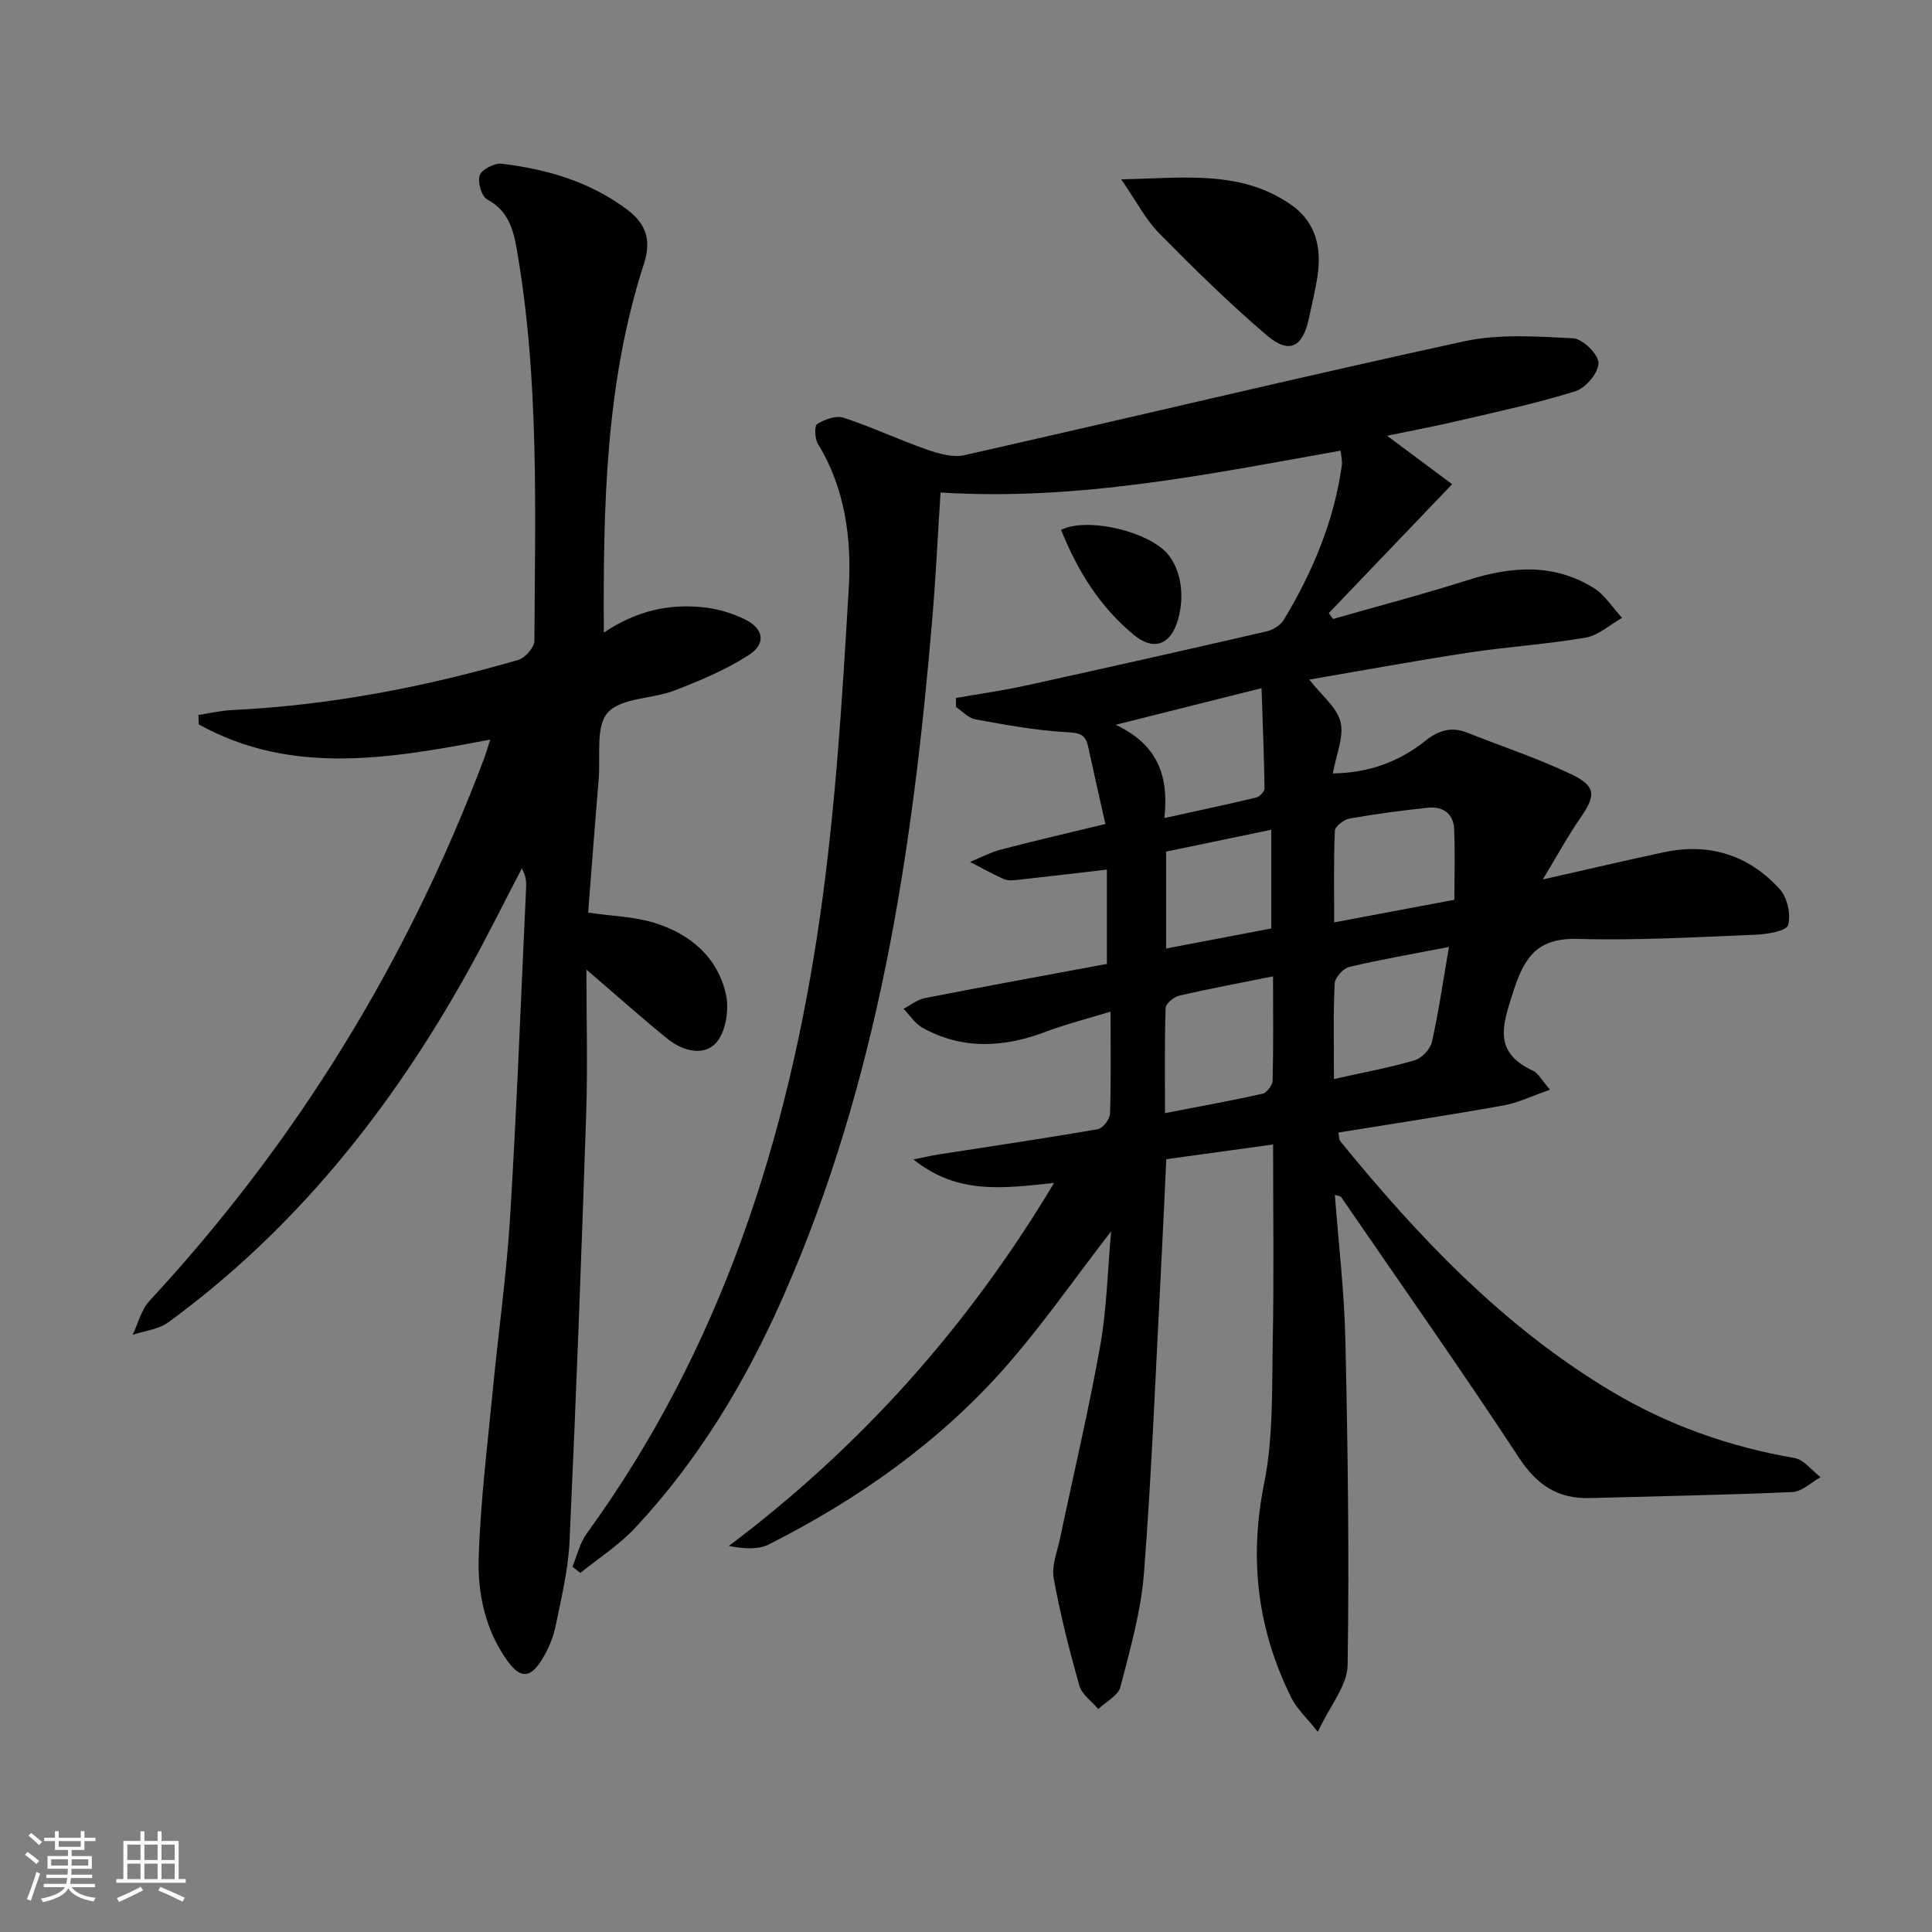
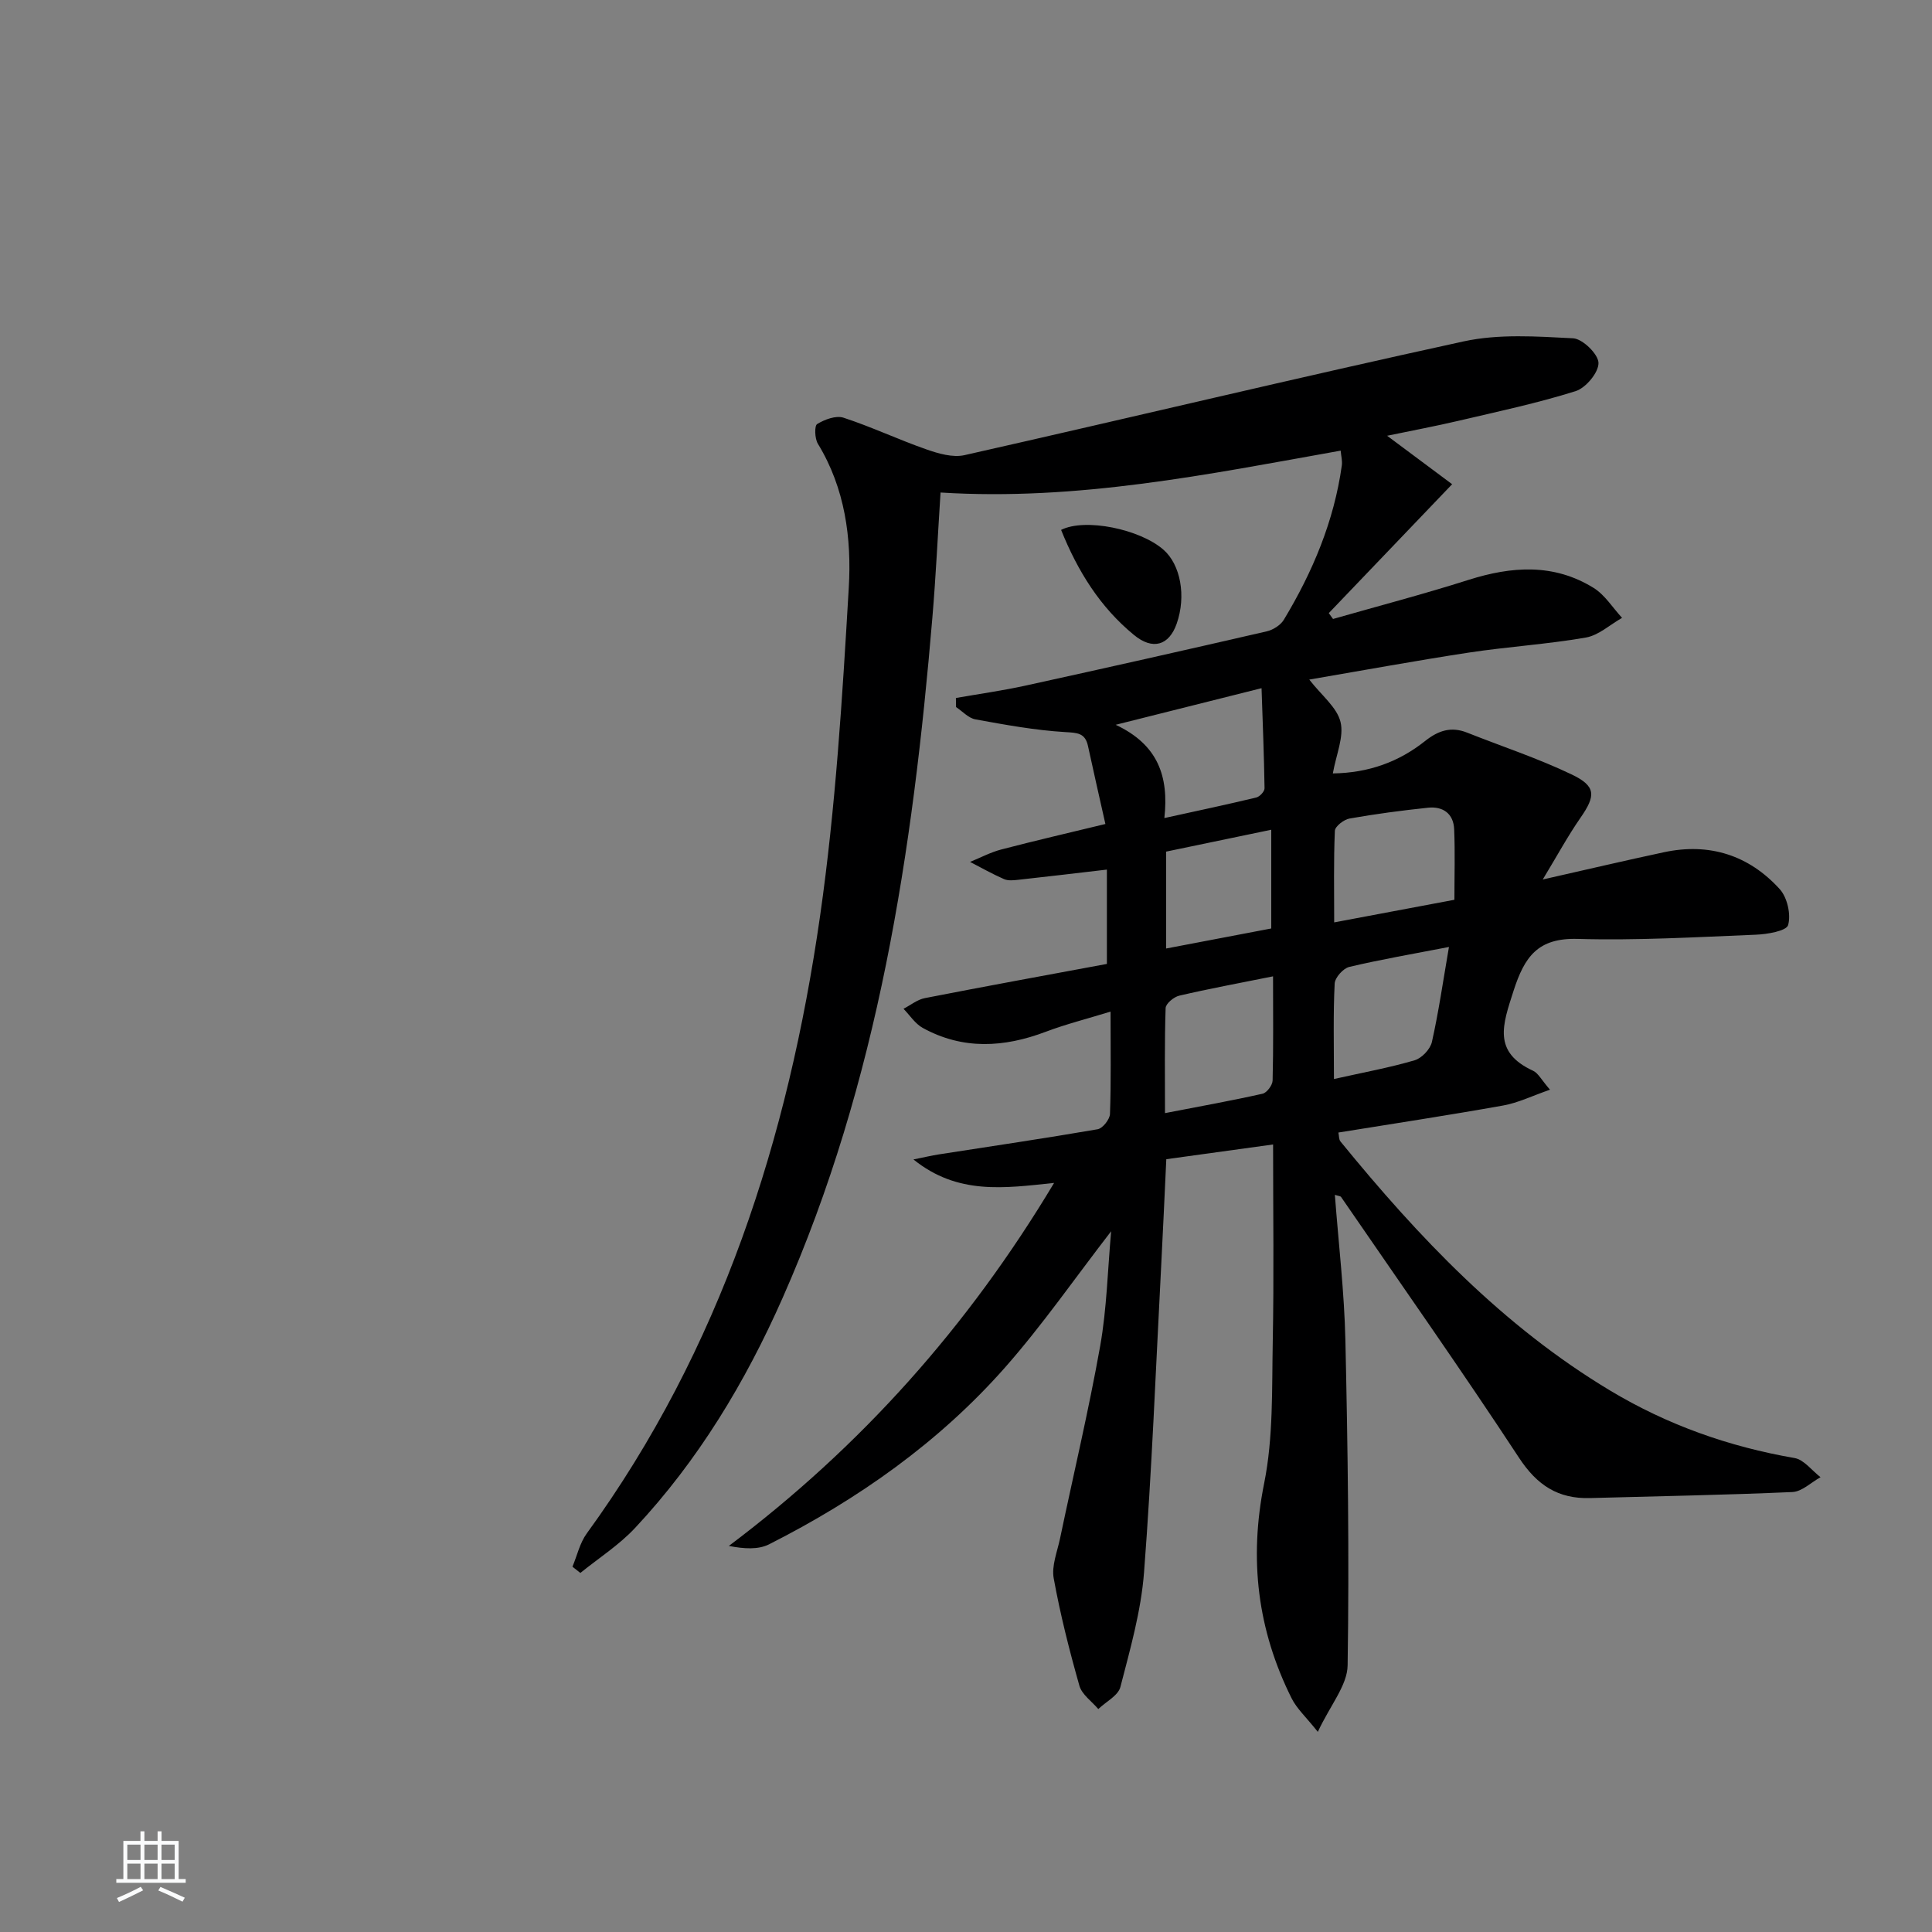
<svg xmlns="http://www.w3.org/2000/svg" enable-background="new 0 0 400 400" viewBox="0 0 400 400">
  <rect x="0" y="0" width="400" height="400" fill="#808080" stroke="none" />
-   <path d="m5.17 384 .55-.58c.85.61 1.65 1.24 2.4 1.87l-.59.64c-.83-.73-1.62-1.38-2.36-1.93m1.22 9.53-.82-.34c.71-1.76 1.37-3.64 1.98-5.63.24.13.5.25.76.36-.6 1.67-1.24 3.54-1.92 5.61m-.5-13.5.57-.54c.56.44 1.31 1.06 2.26 1.87l-.65.64c-.67-.66-1.4-1.32-2.18-1.97m3.25.46h2.24v-1.36h.77v1.36h4.57v-1.36h.76v1.36h2.28v.69h-2.28v1.84h-2.64v1.26h4.18v2.64h-4.21c0 .45-.02.86-.05 1.21h4.32v.69h-4.38c-.04.34-.1.75-.19 1.22h5.15v.69h-4.82c.87 1.19 2.51 1.92 4.93 2.19-.17.31-.3.57-.37.76-2.77-.49-4.52-1.41-5.26-2.76-.56 1.26-2.3 2.23-5.24 2.9-.12-.24-.26-.48-.43-.72 2.73-.55 4.38-1.34 4.96-2.38h-4.38v-.69h4.65c.1-.38.17-.79.21-1.22h-4.32v-.69h4.4c.03-.34.05-.75.05-1.21h-4.2v-2.64h4.23v-1.26h-2.69v-1.84h-2.24zm1.46 4.46v1.29h3.45c.01-.4.02-.57.01-.53v-.32-.45h-3.46zm1.55-2.59h4.57v-1.19h-4.57zm6.11 2.59h-3.42v.77c-.01.19-.01.37-.02.53h3.44z" fill="#fafbfc" />
  <path d="m32.63 379.16h.82v1.98h3.54v7.89h1.46v.78h-14.37v-.78h1.46v-7.89h3.54v-1.98h.82v1.98h2.73zm-3.49 11.48.5.73c-1.61.82-3.28 1.63-5 2.42-.13-.27-.28-.55-.44-.82 1.75-.73 3.4-1.5 4.94-2.33m-2.78-5.55h2.73v-3.18h-2.73zm0 3.95h2.73v-3.2h-2.73zm3.54-3.95h2.73v-3.18h-2.73zm0 3.95h2.73v-3.2h-2.73zm7.89 4.68c-1.84-.92-3.51-1.7-5.02-2.32l.45-.73c1.89.8 3.57 1.55 5.04 2.23zm-1.62-11.81h-2.73v3.18h2.73zm-2.73 7.13h2.73v-3.2h-2.73z" fill="#fafbfc" />
  <g fill="#000001">
    <path d="m218.24 244.91c-10.29 1.08-19.95 2.54-29.12-4.86 2.3-.46 3.75-.81 5.23-1.04 10.97-1.71 21.96-3.32 32.9-5.21 1.05-.18 2.52-2.05 2.56-3.18.24-6.64.12-13.29.12-21.18-4.86 1.5-9.22 2.59-13.4 4.17-8.66 3.28-17.19 3.78-25.5-.8-1.57-.87-2.66-2.61-3.97-3.95 1.47-.76 2.86-1.91 4.42-2.21 12.53-2.45 25.1-4.74 37.69-7.08 0-6.56 0-13.22 0-19.53-6.6.77-12.46 1.47-18.33 2.11-.98.11-2.12.23-2.97-.14-2.4-1.05-4.69-2.35-7.03-3.56 2.16-.88 4.25-2 6.49-2.58 6.88-1.8 13.81-3.4 21.53-5.27-1.25-5.58-2.46-10.85-3.6-16.13-.58-2.71-2.16-2.75-4.71-2.9-6.23-.37-12.43-1.51-18.59-2.63-1.45-.26-2.69-1.67-4.02-2.55-.01-.63-.02-1.25-.03-1.88 4.8-.84 9.64-1.52 14.4-2.56 16.66-3.65 33.31-7.4 49.93-11.23 1.32-.3 2.88-1.28 3.56-2.4 5.97-9.9 10.4-20.42 12.01-31.96.13-.93-.14-1.91-.24-3.06-27.38 4.89-54.43 10.45-82.84 8.67-.57 8.8-.97 17.35-1.69 25.88-4.06 48.33-11.16 96-31 140.85-7.72 17.46-17.48 33.66-30.56 47.65-3.31 3.54-7.52 6.23-11.32 9.31-.55-.43-1.09-.86-1.64-1.29.97-2.31 1.52-4.91 2.96-6.88 27.78-38.22 41.71-81.79 48.31-127.86 3.22-22.48 4.61-45.26 5.94-67.96.6-10.22-.77-20.59-6.4-29.8-.65-1.07-.74-3.72-.14-4.08 1.55-.95 3.89-1.82 5.45-1.31 5.81 1.9 11.38 4.54 17.16 6.56 2.49.87 5.46 1.74 7.9 1.19 34.46-7.77 68.82-16.03 103.34-23.55 7.27-1.58 15.11-1.03 22.65-.64 1.97.1 5.23 3.29 5.26 5.1.04 1.98-2.62 5.17-4.73 5.84-7.89 2.48-16.02 4.21-24.08 6.1-4.8 1.13-9.66 2.04-14.95 3.14 4.72 3.52 9.02 6.73 13.46 10.03-8.93 9.33-17.23 18.01-25.54 26.69.29.4.58.81.88 1.21 9.36-2.68 18.78-5.14 28.05-8.09 8.95-2.84 17.67-3.44 25.9 1.66 2.34 1.45 3.95 4.1 5.89 6.2-2.49 1.41-4.85 3.62-7.51 4.08-8.01 1.39-16.16 1.89-24.21 3.11-10.95 1.67-21.86 3.68-33.04 5.59 2.57 3.31 5.73 5.74 6.47 8.77.75 3.06-.89 6.71-1.59 10.66 7.47-.11 13.7-2.42 19.1-6.71 2.77-2.2 5.41-3.05 8.72-1.73 7.21 2.86 14.62 5.3 21.6 8.64 5.13 2.45 5.03 4.41 1.84 9-2.63 3.79-4.84 7.88-7.8 12.76 9.12-2.06 17.1-3.94 25.12-5.65 9.39-2 17.56.62 23.94 7.64 1.57 1.73 2.36 5.25 1.74 7.45-.35 1.22-4.32 1.9-6.69 1.99-12.29.5-24.6 1.22-36.88.87-8.23-.23-10.99 3.64-13.29 10.79-2.24 6.97-4.36 12.63 4.06 16.51 1.07.5 1.73 1.89 3.5 3.92-3.69 1.28-6.61 2.72-9.68 3.27-11.25 2.01-22.54 3.73-34.13 5.6.15.71.09 1.44.43 1.85 16.18 19.83 33.64 38.25 55.85 51.58 11.85 7.11 24.56 11.61 38.16 13.96 1.96.34 3.6 2.6 5.38 3.97-1.94 1.07-3.84 2.98-5.82 3.07-13.96.62-27.95.86-41.92 1.25-6.58.18-10.93-2.64-14.66-8.31-11.96-18.22-24.52-36.05-36.86-54.02-.14-.21-.57-.21-1.29-.45.77 10.17 1.96 20.16 2.18 30.16.5 22.41.81 44.84.46 67.26-.06 4.13-3.57 8.2-6.17 13.76-2.42-3.05-4.34-4.78-5.42-6.93-7.07-14.15-8.86-28.79-5.69-44.53 1.91-9.5 1.59-19.51 1.78-29.3.26-13.3.07-26.6.07-40.85-7.69 1.06-14.79 2.04-22.11 3.05-.37 7.75-.69 15.03-1.07 22.3-1.11 21.09-1.92 42.2-3.54 63.25-.61 7.99-2.87 15.89-4.89 23.71-.46 1.8-3 3.07-4.58 4.58-1.34-1.59-3.39-2.99-3.91-4.82-2.08-7.33-3.96-14.75-5.32-22.24-.47-2.59.73-5.51 1.31-8.25 2.78-13.28 5.93-26.5 8.31-39.85 1.37-7.72 1.54-15.65 2.27-23.76-7.52 9.73-14.22 19.41-21.95 28.18-13.7 15.53-30.44 27.3-48.86 36.63-2.24 1.13-5.13.96-8.34.34 27.35-20.58 49.48-45.35 67.34-75.16zm45.33-42.77c-7.16 1.44-13.32 2.58-19.41 4-1.13.26-2.8 1.65-2.83 2.57-.24 7.05-.13 14.12-.13 21.75 7.28-1.41 13.77-2.57 20.21-4.02.88-.2 2.05-1.77 2.07-2.73.18-6.94.09-13.88.09-21.57zm37.55-15.85c0-5.02.15-9.81-.05-14.59-.13-3.24-2.31-4.8-5.42-4.47-5.44.57-10.87 1.29-16.25 2.24-1.17.21-2.99 1.62-3.03 2.54-.27 6.23-.14 12.47-.14 18.96 8.69-1.64 16.65-3.13 24.89-4.68zm-70.13-36.23c8.81 4.14 11.02 10.72 10.08 19.31 6.88-1.51 12.98-2.8 19.04-4.26.71-.17 1.71-1.25 1.7-1.9-.1-6.68-.37-13.36-.62-20.73-10.48 2.64-19.71 4.95-30.2 7.58zm45.19 73.34c6.16-1.38 11.51-2.35 16.7-3.88 1.48-.43 3.24-2.29 3.58-3.79 1.39-6.18 2.29-12.47 3.53-19.67-7.48 1.45-14.11 2.58-20.64 4.13-1.26.3-2.96 2.21-3.02 3.45-.32 6.26-.15 12.54-.15 19.76zm-12.98-31.17c0-6.57 0-13.23 0-20.44-7.64 1.59-14.79 3.07-21.77 4.53v20.06c7.34-1.4 14.43-2.75 21.77-4.15z" />
-     <path d="m101.5 153.12c-20.81 3.96-41.13 7.51-60.35-3.14-.02-.65-.05-1.3-.07-1.95 2.32-.35 4.62-.91 6.95-1.02 20.19-.96 39.89-4.76 59.26-10.38 1.43-.41 3.34-2.58 3.35-3.94.15-27.11 1.03-54.27-3.66-81.16-.73-4.16-1.83-7.97-6.13-10.25-1.16-.61-2.02-3.64-1.52-5 .45-1.23 3.06-2.56 4.54-2.38 9.33 1.12 18.18 3.67 25.92 9.45 4.1 3.06 5.07 6.47 3.53 11.26-7.95 24.58-8.46 49.99-8.3 76.37 6.73-4.56 13.74-6.11 21.15-5.18 2.74.35 5.53 1.2 8.01 2.41 3.88 1.89 4.52 4.99.97 7.32-4.75 3.11-10.15 5.35-15.48 7.42-4.6 1.79-11 1.46-13.83 4.58-2.57 2.84-1.49 9.05-1.89 13.79-.78 9.25-1.46 18.5-2.18 27.63 5 .73 9.55.83 13.74 2.12 7.37 2.29 13.08 7.09 14.79 14.83.69 3.12-.03 7.71-2 9.96-2.55 2.9-6.95 1.75-10.01-.72-5.49-4.42-10.74-9.14-16.88-14.4 0 10.2.28 20.12-.05 30.02-.98 29.43-2.09 58.86-3.44 88.27-.27 5.93-1.7 11.82-2.9 17.67-.49 2.38-1.51 4.77-2.79 6.85-2.43 3.96-4.48 4.04-7.19.28-4.55-6.33-6.16-13.82-5.93-21.27.35-11.58 1.8-23.12 2.91-34.67 1.16-12.07 2.88-24.11 3.61-36.2 1.38-22.58 2.23-45.19 3.29-67.79.06-1.27.01-2.55-.89-4.09-3.7 7.09-7.25 14.27-11.13 21.26-15.8 28.4-35.65 53.4-62.08 72.72-2 1.46-4.88 1.74-7.35 2.56 1.14-2.37 1.78-5.19 3.49-7.03 30.45-32.87 53.43-70.32 69.24-112.21.43-1.15.77-2.35 1.3-3.99z" />
-     <path d="m232.13 37.13c12.96-.25 24.74-2.02 35.2 5.28 5.01 3.49 6.33 8.74 5.47 14.57-.43 2.95-1.16 5.86-1.77 8.78-1.28 6.16-4.08 7.66-8.79 3.64-7.79-6.65-15.12-13.87-22.31-21.17-2.73-2.78-4.57-6.43-7.8-11.1z" />
    <path d="m219.69 109.71c4.97-2.51 16.32-.16 21.19 4.1 3.56 3.11 4.73 9.62 2.75 15.29-1.6 4.58-4.99 5.55-8.86 2.36-6.97-5.73-11.6-13.1-15.08-21.75z" />
  </g>
</svg>